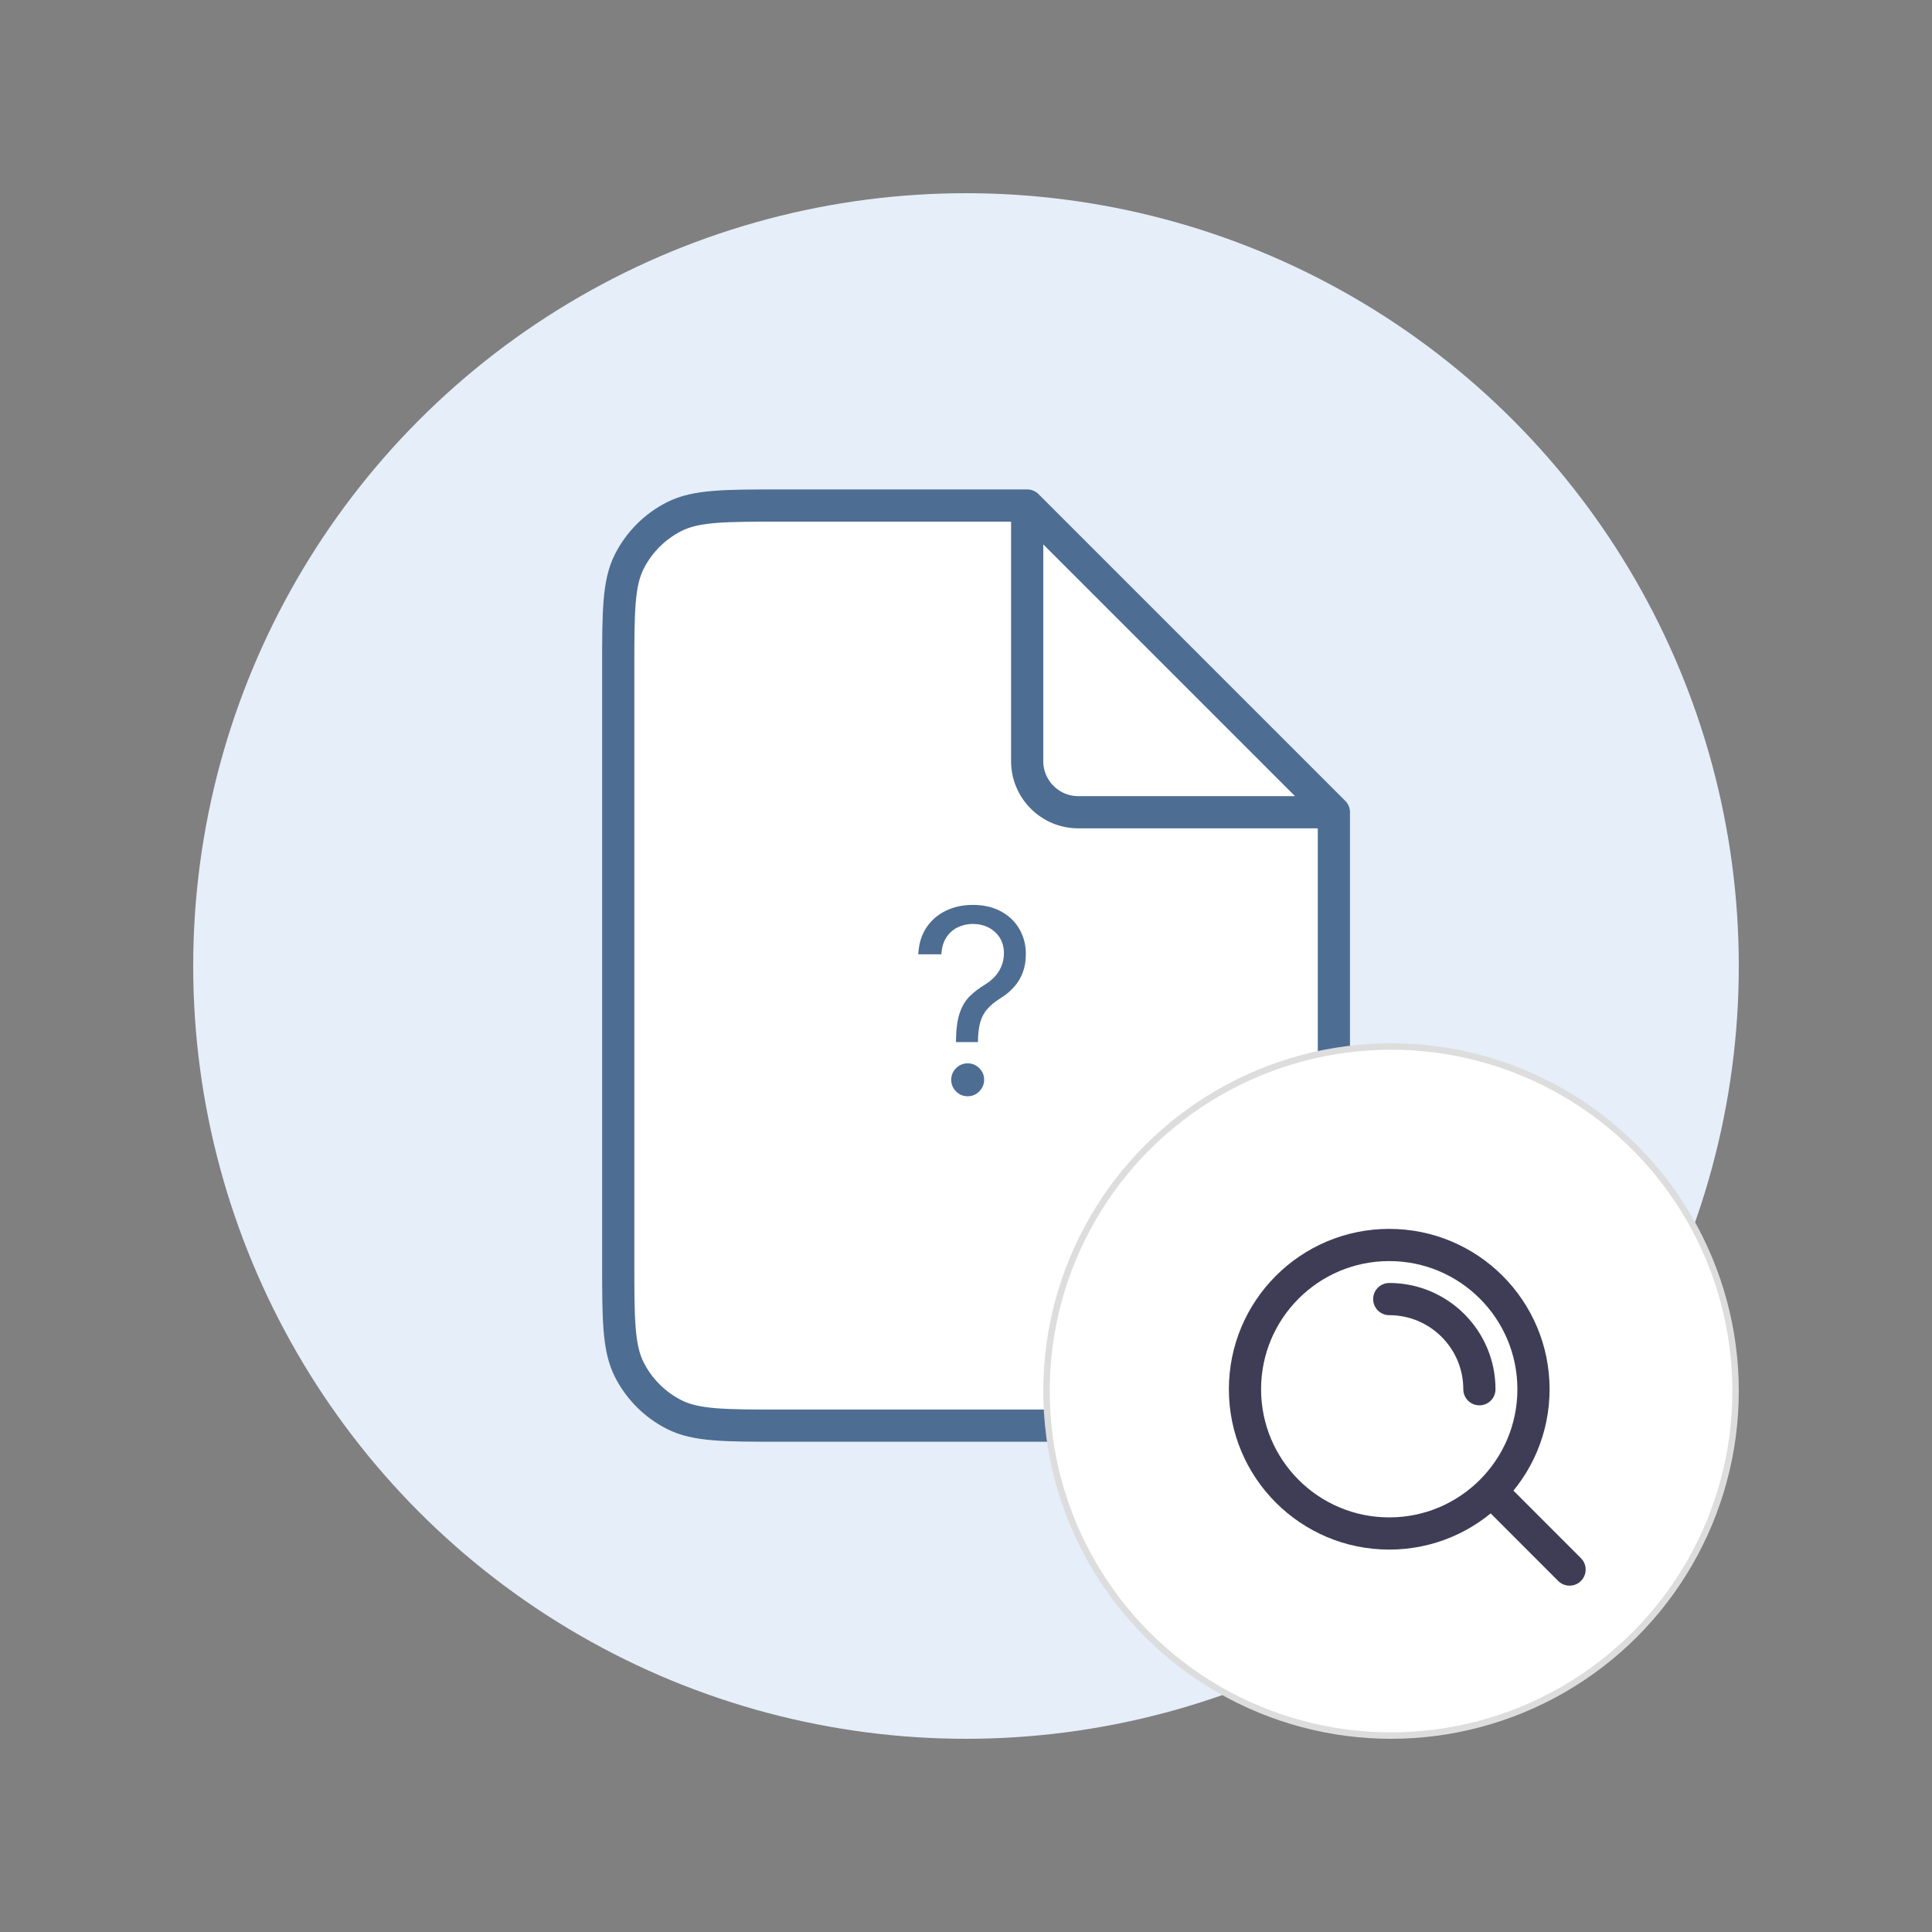
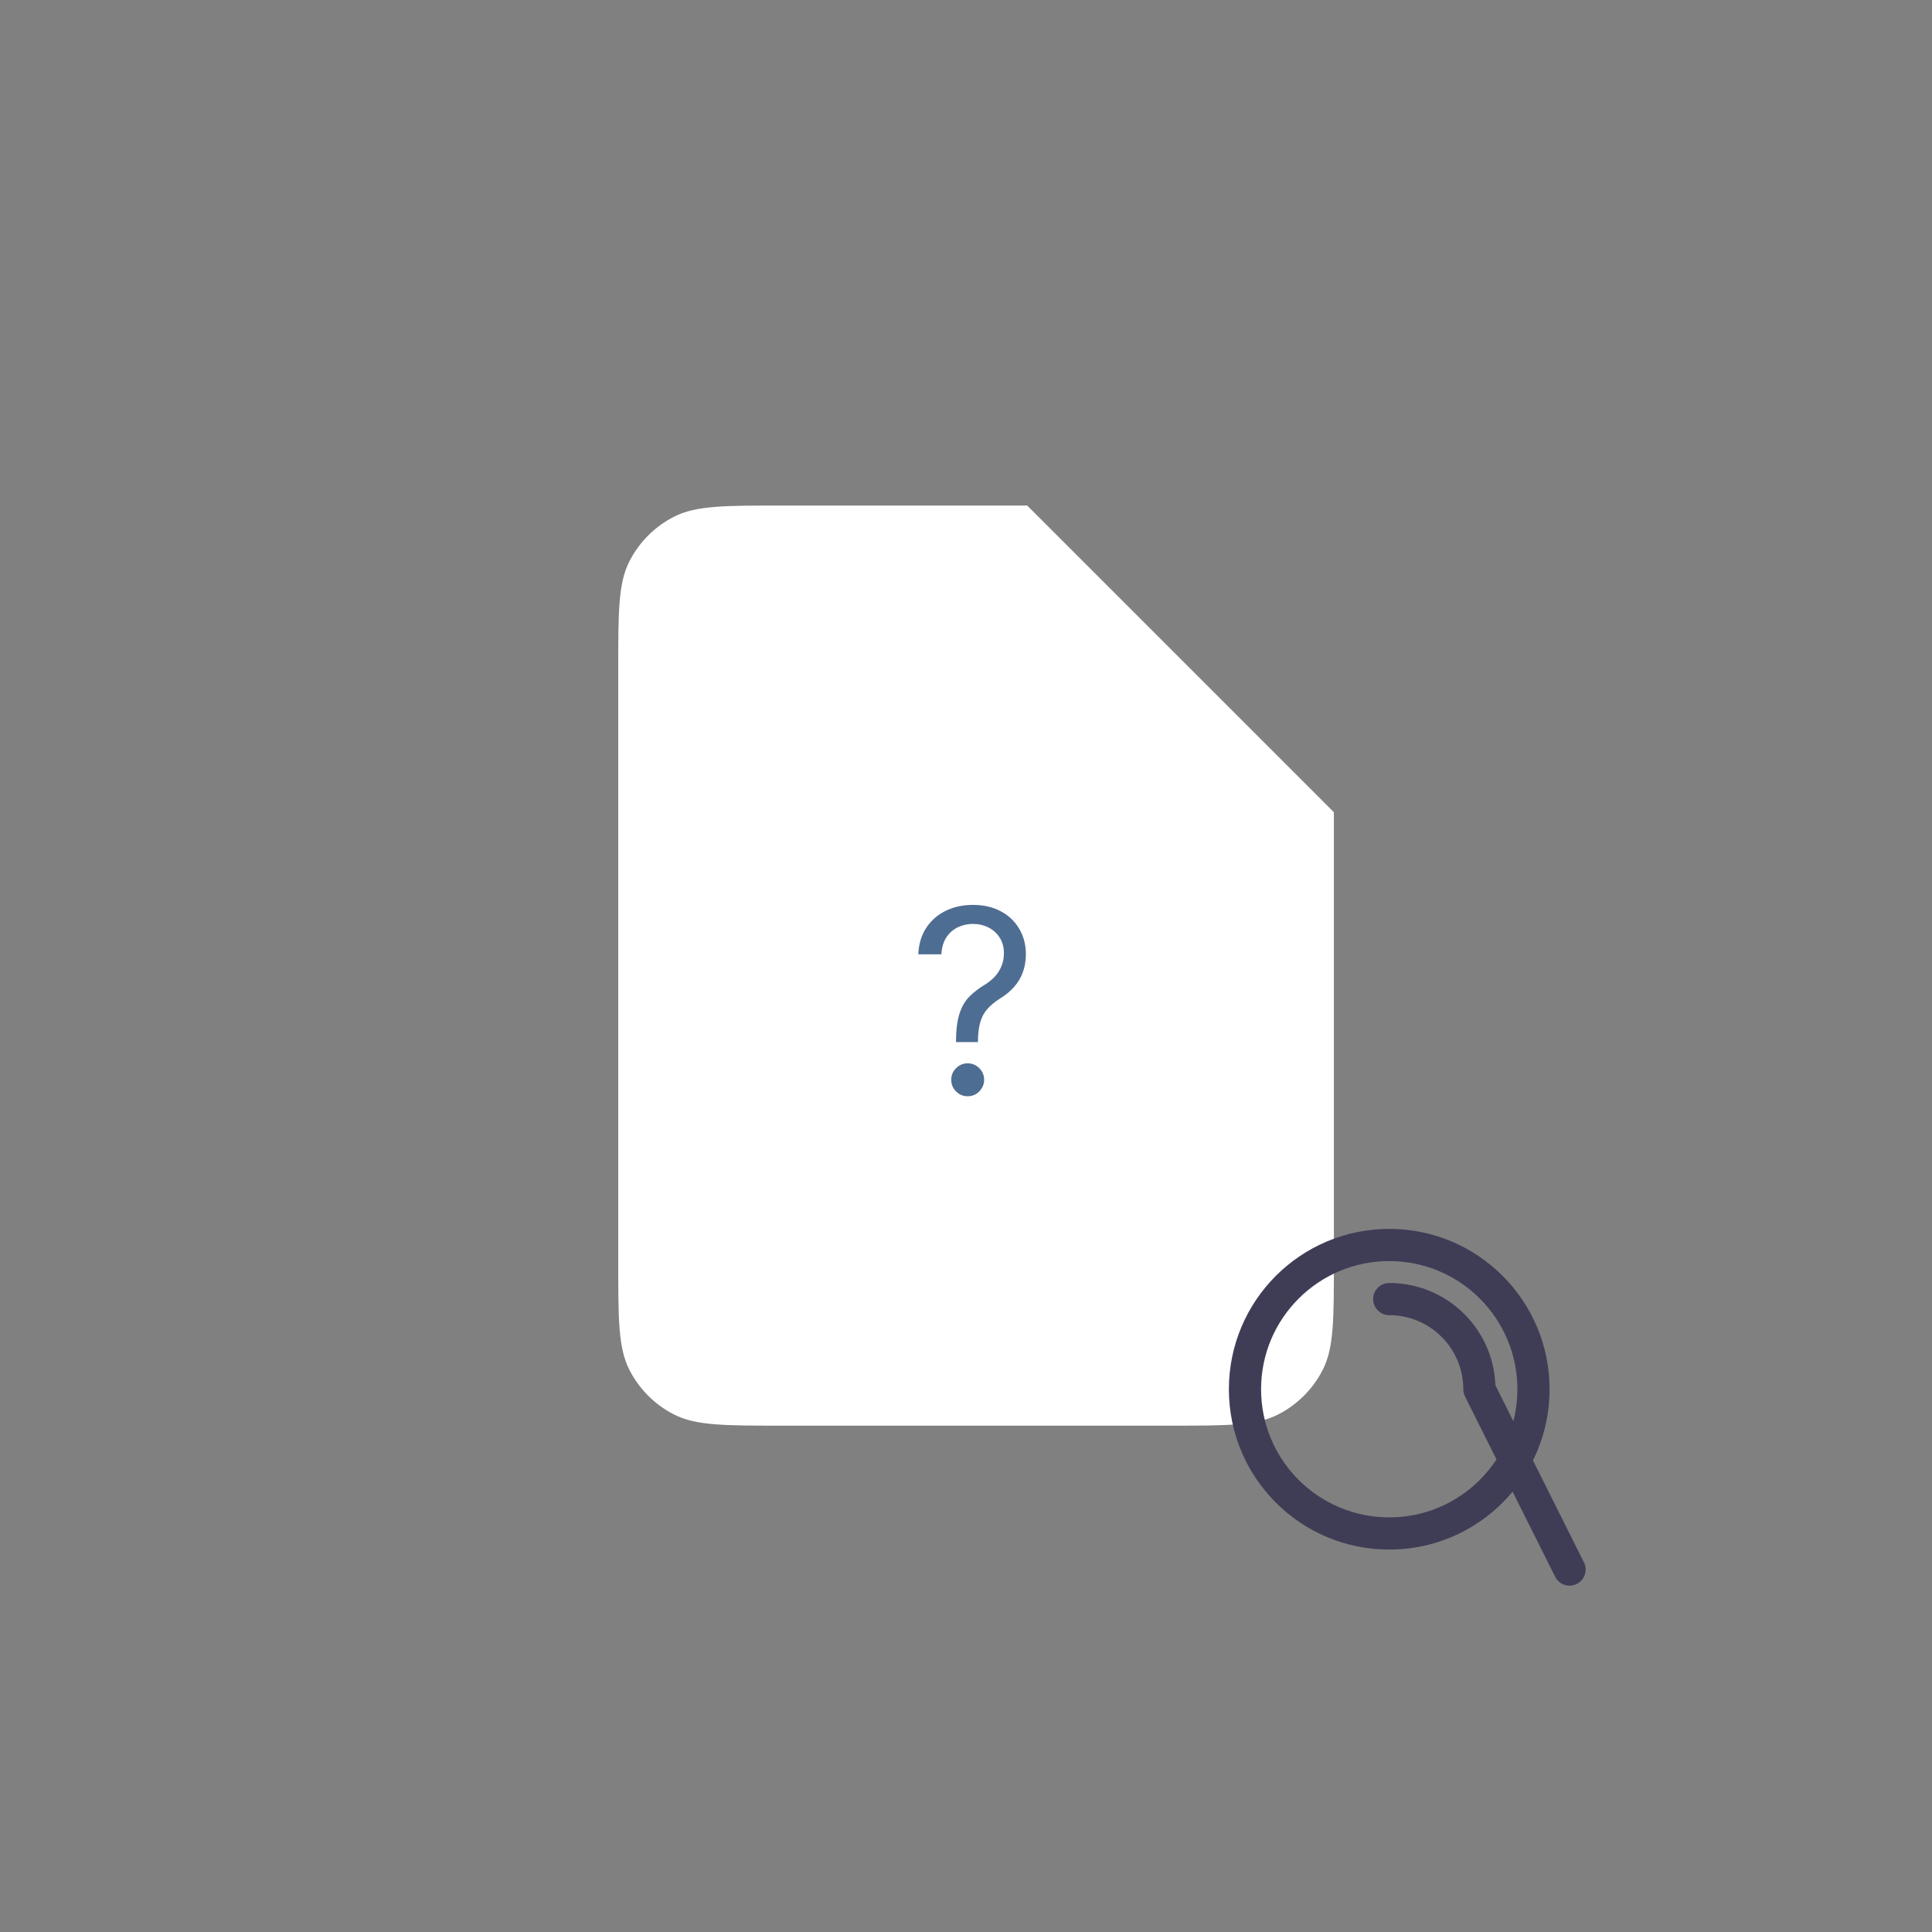
<svg xmlns="http://www.w3.org/2000/svg" width="600" height="600" viewBox="0 0 600 600" fill="none">
  <rect x="0" y="0" width="600" height="600" fill="#808080" stroke="none" />
-   <circle cx="300" cy="300" r="240" fill="#E5EEF9" />
  <path d="M414.25 252.25V391.95C414.25 409.732 414.25 418.623 410.789 425.415C407.746 431.388 402.888 436.246 396.915 439.289C390.123 442.75 381.232 442.75 363.45 442.75H242.8C225.018 442.75 216.127 442.75 209.336 439.289C203.362 436.246 198.504 431.388 195.461 425.415C192 418.623 192 409.732 192 391.95V207.8C192 190.018 192 181.127 195.461 174.336C198.504 168.362 203.362 163.504 209.336 160.461C216.127 157 225.018 157 242.8 157H319M414.25 252.25L319 157ZM414.25 252.25H334.875C326.107 252.25 319 245.142 319 236.375V157" fill="white" />
-   <path d="M414.25 252.25V391.95C414.25 409.732 414.25 418.623 410.789 425.415C407.746 431.388 402.888 436.246 396.915 439.289C390.123 442.75 381.232 442.75 363.45 442.75H242.8C225.018 442.75 216.127 442.75 209.336 439.289C203.362 436.246 198.504 431.388 195.461 425.415C192 418.623 192 409.732 192 391.95V207.8C192 190.018 192 181.127 195.461 174.336C198.504 168.362 203.362 163.504 209.336 160.461C216.127 157 225.018 157 242.8 157H319M414.25 252.25L319 157M414.25 252.25H334.875C326.107 252.25 319 245.142 319 236.375V157" stroke="#4E6D92" stroke-width="10" stroke-linecap="round" stroke-linejoin="round" />
-   <circle cx="432" cy="432" r="107" fill="white" stroke="#DDDDDD" stroke-width="2" />
-   <path d="M431.44 403.44C446.904 403.44 459.44 415.976 459.44 431.44M463.129 463.107L487.44 487.44M476.24 431.44C476.24 456.183 456.183 476.24 431.44 476.24C406.698 476.24 386.64 456.183 386.64 431.44C386.64 406.698 406.698 386.64 431.44 386.64C456.183 386.64 476.24 406.698 476.24 431.44Z" stroke="#3F3D56" stroke-width="10" stroke-linecap="round" stroke-linejoin="round" />
+   <path d="M431.44 403.44C446.904 403.44 459.44 415.976 459.44 431.44L487.44 487.44M476.24 431.44C476.24 456.183 456.183 476.24 431.44 476.24C406.698 476.24 386.64 456.183 386.64 431.44C386.64 406.698 406.698 386.64 431.44 386.64C456.183 386.64 476.24 406.698 476.24 431.44Z" stroke="#3F3D56" stroke-width="10" stroke-linecap="round" stroke-linejoin="round" />
  <path d="M296.886 323.636V323.295C296.924 319.678 297.303 316.799 298.023 314.659C298.742 312.519 299.765 310.786 301.091 309.46C302.417 308.134 304.008 306.913 305.864 305.795C306.981 305.114 307.985 304.309 308.875 303.381C309.765 302.434 310.466 301.345 310.977 300.114C311.508 298.883 311.773 297.519 311.773 296.023C311.773 294.167 311.337 292.557 310.466 291.193C309.595 289.83 308.43 288.778 306.972 288.04C305.513 287.301 303.894 286.932 302.114 286.932C300.561 286.932 299.064 287.254 297.625 287.898C296.186 288.542 294.983 289.555 294.017 290.938C293.051 292.32 292.492 294.129 292.341 296.364H285.182C285.333 293.144 286.167 290.388 287.682 288.097C289.216 285.805 291.233 284.053 293.733 282.841C296.252 281.629 299.045 281.023 302.114 281.023C305.447 281.023 308.345 281.686 310.807 283.011C313.288 284.337 315.201 286.155 316.545 288.466C317.909 290.777 318.591 293.409 318.591 296.364C318.591 298.447 318.269 300.331 317.625 302.017C317 303.703 316.091 305.208 314.898 306.534C313.723 307.86 312.303 309.034 310.636 310.057C308.97 311.098 307.634 312.197 306.631 313.352C305.627 314.489 304.898 315.843 304.443 317.415C303.989 318.987 303.742 320.947 303.705 323.295V323.636H296.886ZM300.523 340.455C299.121 340.455 297.919 339.953 296.915 338.949C295.911 337.945 295.409 336.742 295.409 335.341C295.409 333.939 295.911 332.737 296.915 331.733C297.919 330.729 299.121 330.227 300.523 330.227C301.924 330.227 303.127 330.729 304.131 331.733C305.134 332.737 305.636 333.939 305.636 335.341C305.636 336.269 305.4 337.121 304.926 337.898C304.472 338.674 303.856 339.299 303.08 339.773C302.322 340.227 301.47 340.455 300.523 340.455Z" fill="#4E6D92" />
</svg>